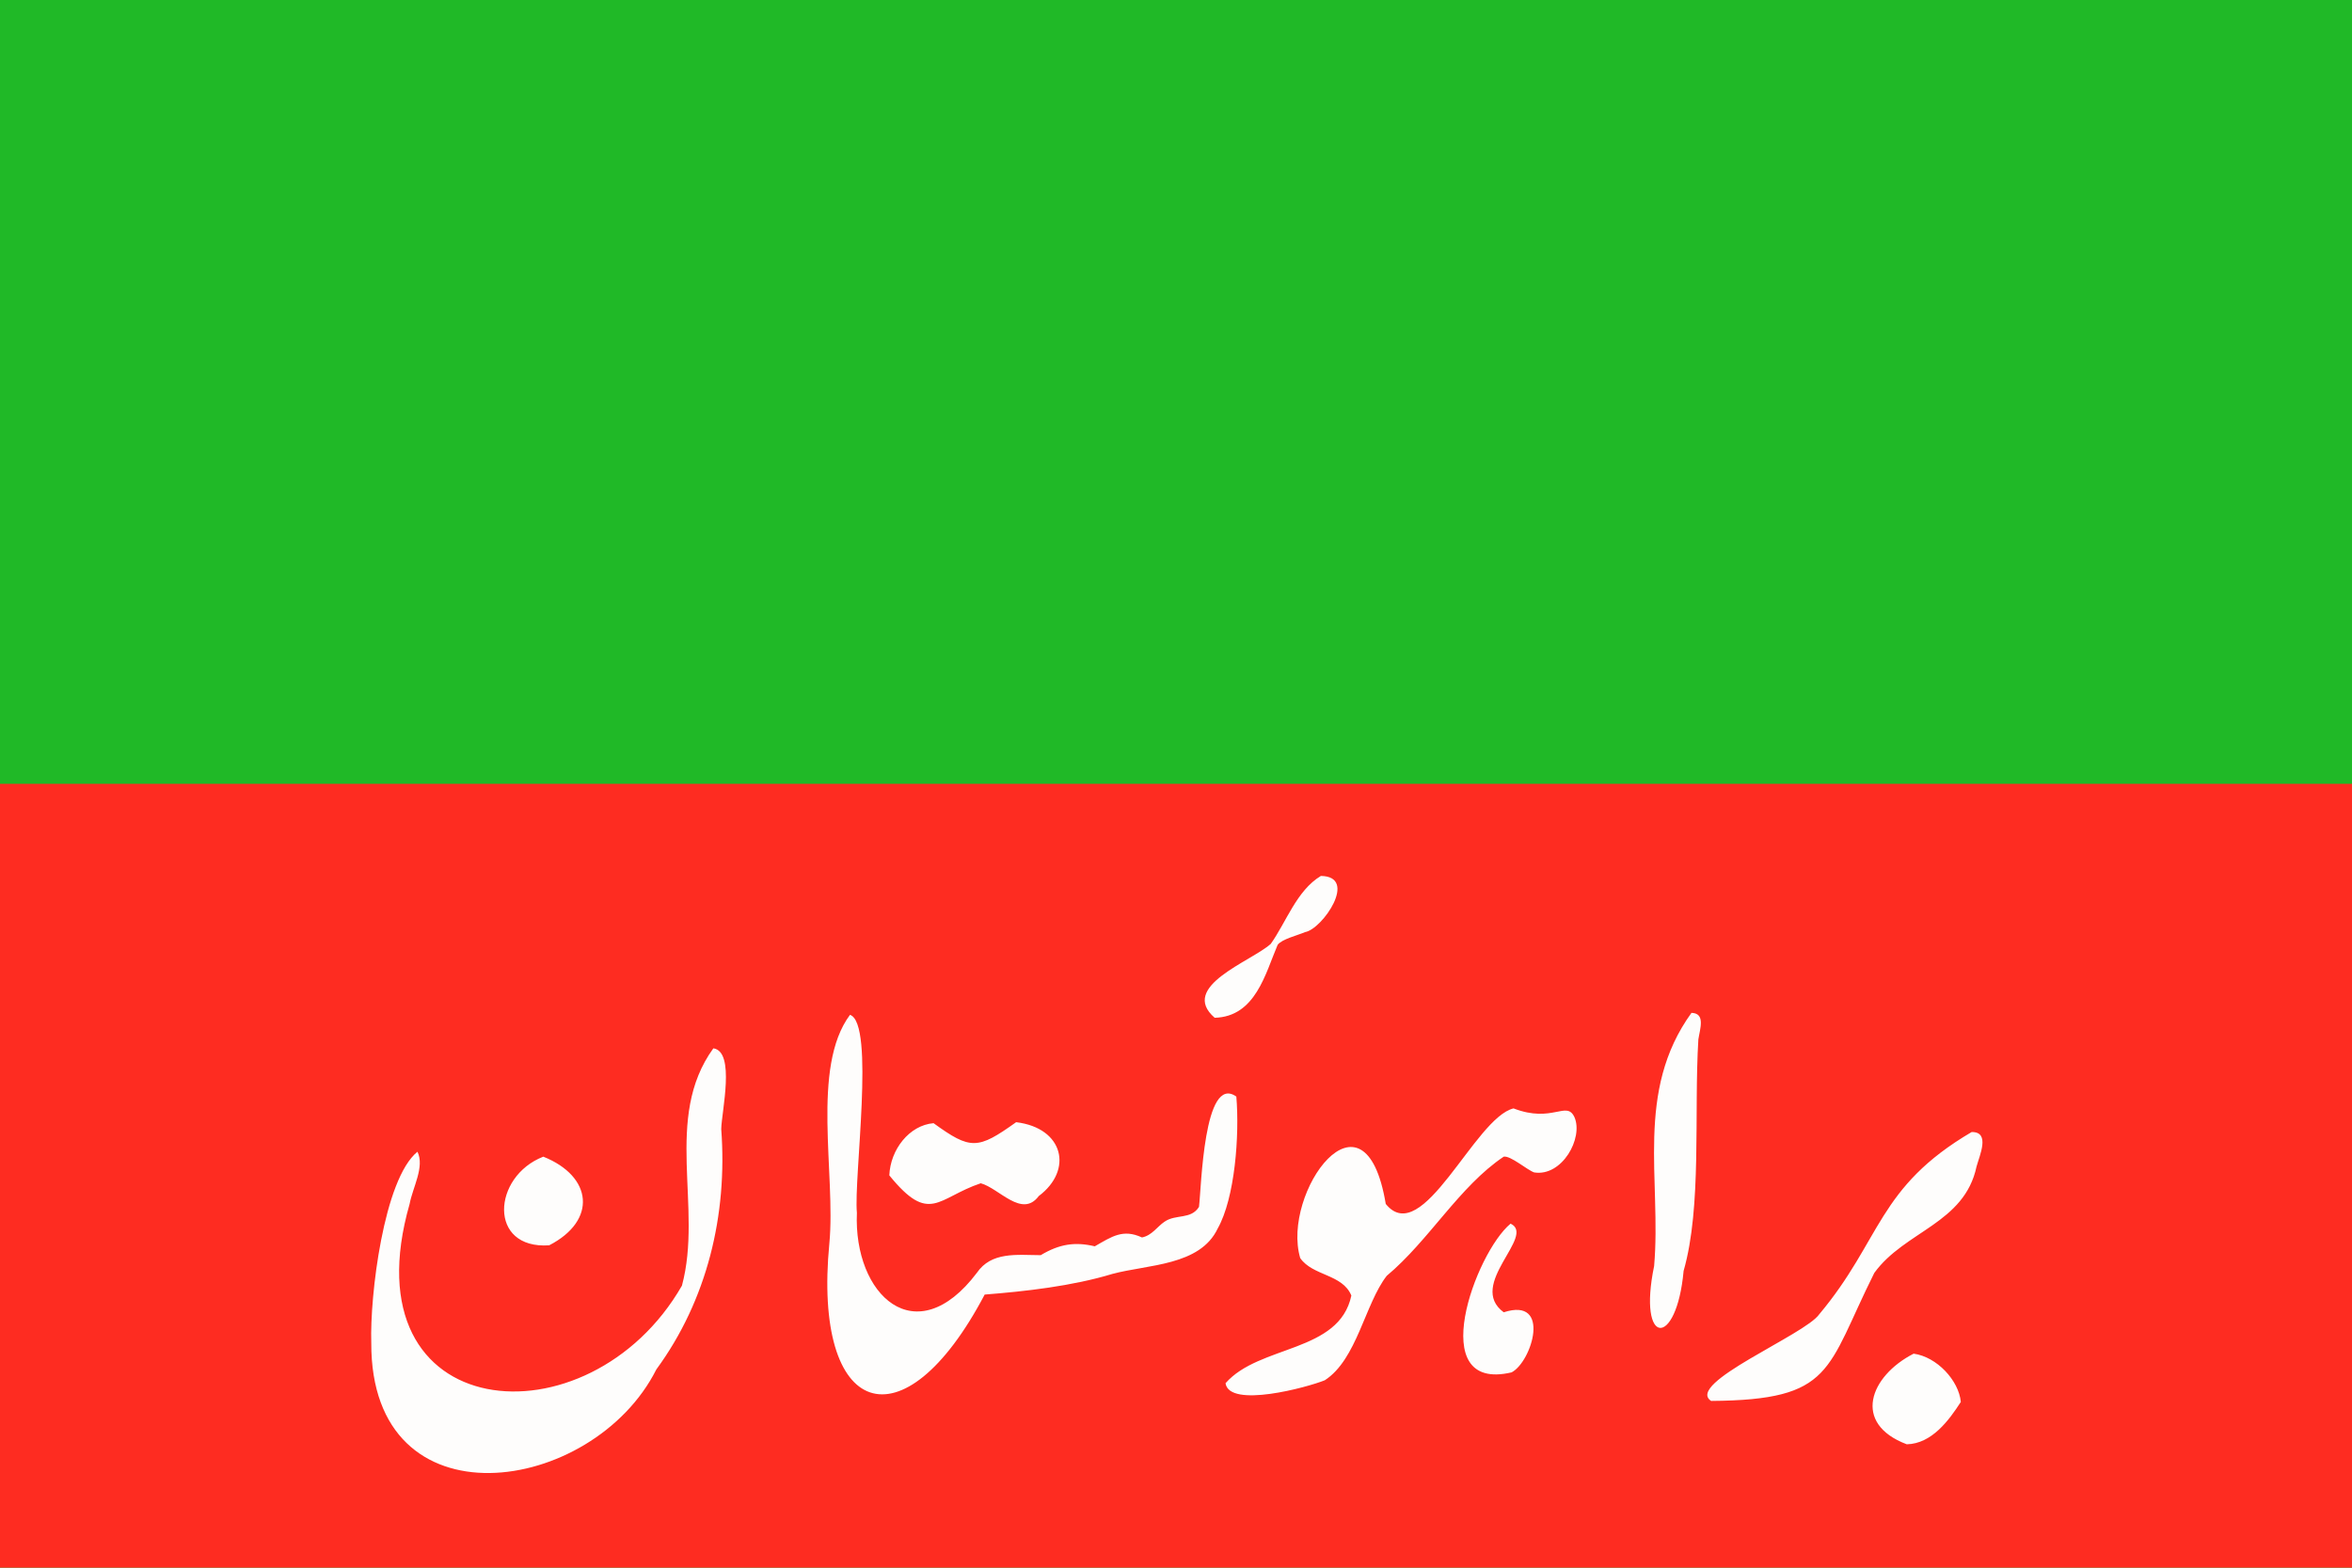
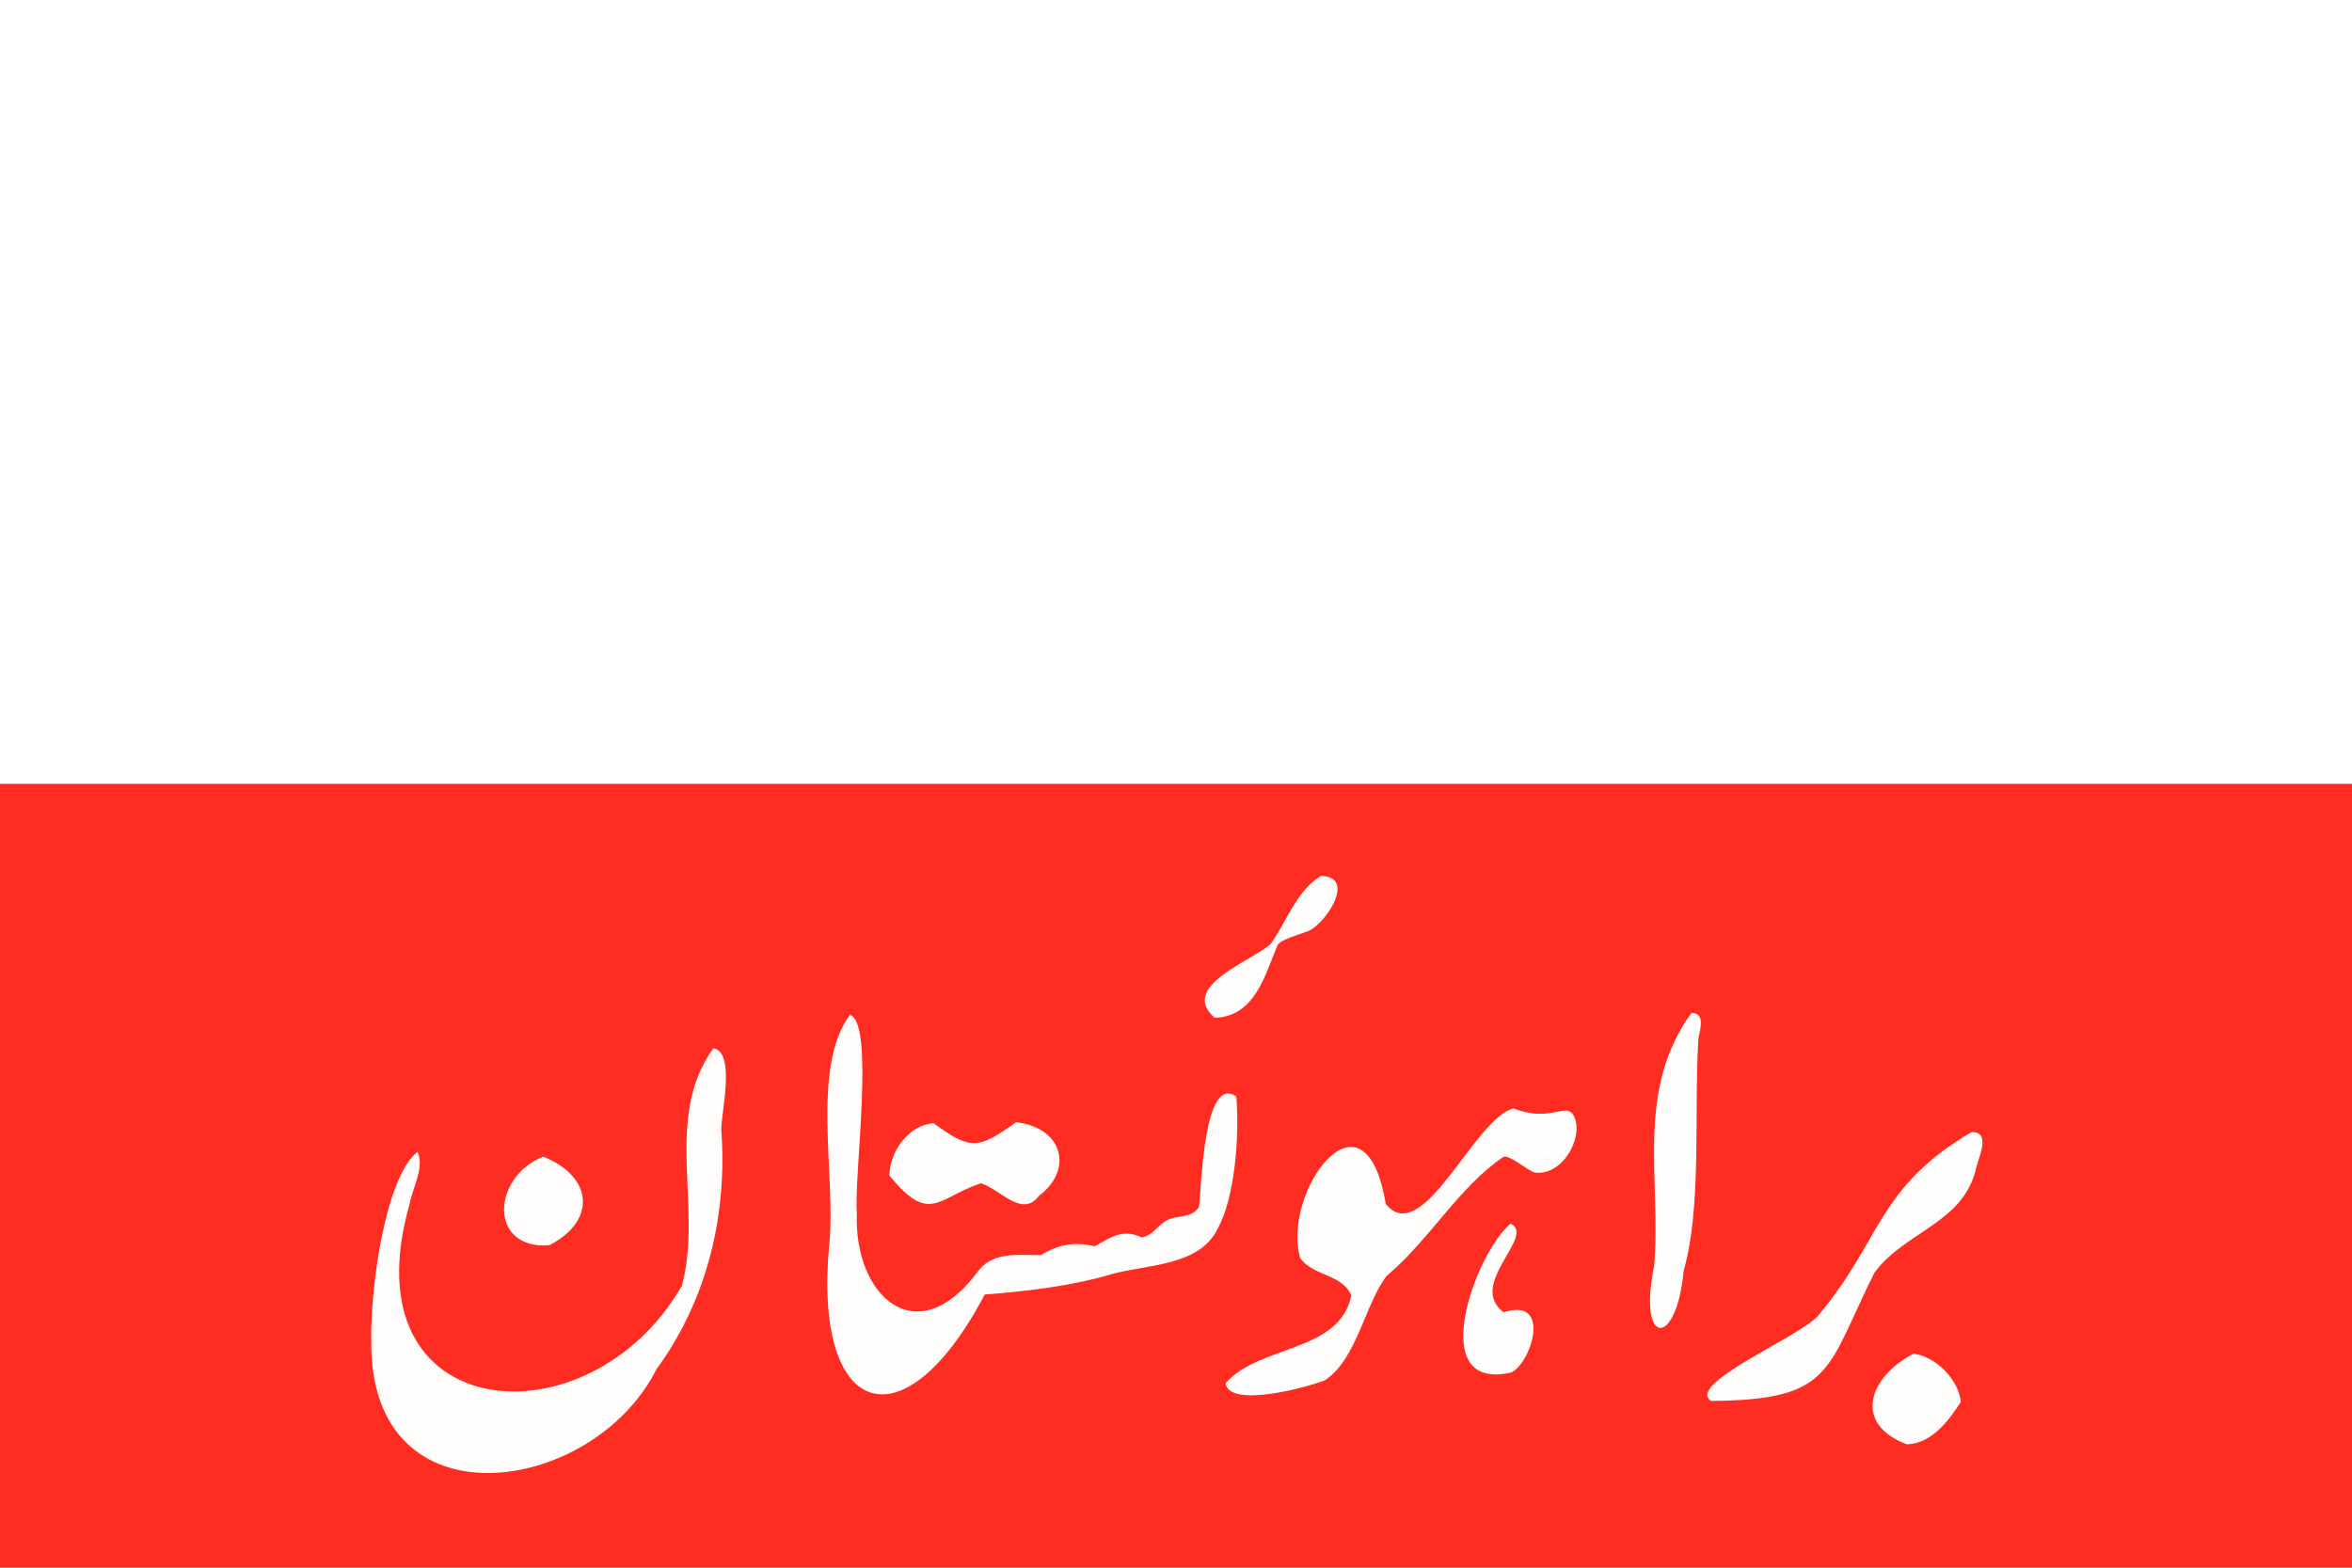
<svg xmlns="http://www.w3.org/2000/svg" viewBox="0 0 2400 1600">
-   <path d="M0,0H2400V1600H0Z" style="fill:#20b927" />
  <path d="M0,800H2400v800H0Z" style="fill:#fe2c21" />
  <path d="M1347.828,894c38.607.503,1.571,54.257-16.049,57.297-7.627,3.331-23.894,7.172-28.086,13.073-12.49,29.203-22.518,73.239-64.198,74.392-36.953-31.923,37.192-57.44,57.17-75.397C1312.296,941.576,1323.08,908.824,1347.828,894Zm378.164,139.735c14.521.377,8.661,16.256,7.021,27.143-4.549,74.743,3.709,170.885-15.049,236.242-7.172,79.071-47.205,77.641-30.082-5.028C1695.46,1204.455,1667.968,1114.023,1725.992,1033.735Zm-858.642,2.01c25.758,8.648,3.658,166.391,7.034,202.06-3.628,83.938,60.068,143.689,122.366,61.319,14.772-21.718,40.499-18.319,65.2-18.086,19.021-11.389,34.912-13.844,55.169-9.041,17.669-10.108,28.775-17.982,48.148-9.047,10.268-1.999,15.639-11.196,23.071-16.093,11.474-7.97,26.938-1.951,35.107-15.082,2.448-18.987,4.74-136.333,38.12-112.595,3.32,39.487-1.395,103.543-19.052,134.714-18.059,38.074-71.135,36.545-107.335,46.252-41.216,12.513-89.333,17.878-130.405,21.092-83.348,158.279-175.683,125.385-158.486-52.269C852.968,1198.492,827.356,1089.427,867.35,1035.745Zm-139.429,34.18c22.752,3.322,8.352,64.681,8.031,82.431,6.574,87.677-14.441,174.62-66.21,245.293-64.796,128.713-291.6,162.28-290.893-27.15-1.595-47.419,12.666-167.175,47.131-195.026,7.511,15.362-4.81,36.235-8.011,53.287-64.981,226.97,182.921,248.61,277.859,83.437C717.462,1232.169,676.485,1140.845,727.921,1069.925Zm816.512,61.323c39.968,15.45,54.055-8.592,62.193,9.042,9.174,21.313-12.682,60.78-41.126,56.304-6.917-2.296-24.212-17.42-31.097-16.087-45.345,30.381-76.1,85.419-119.378,121.629-22.198,28.471-30.419,85.387-63.189,106.568-17.607,7.171-97.428,28.91-101.309,3.029,34.528-39.481,116.023-30.829,128.402-89.476-9.123-22.095-39.321-19.81-52.166-38.205-19.723-66.618,65.653-184.947,87.269-55.286C1451.563,1275.108,1504.721,1140.671,1544.433,1131.248Zm-507.562,14.074c48.463,5.811,58.518,48.822,23.064,75.396-17.096,22.942-40.437-8.02-59.175-13.07-44.214,14.873-52.062,42.712-93.291-8.046,1.049-26.25,20.288-51.169,45.137-53.281C990.496,1173.79,997.727,1173.292,1036.871,1145.322Zm975.001,10.053c19.388-.342,7.963,24.199,5.015,35.185-12.309,58.241-73.236,65.709-104.326,108.567-49.515,99.09-41.012,129.743-166.514,130.679-27.077-17.78,95.944-67.524,110.34-88.461C1920.127,1265.302,1915.57,1211.926,2011.872,1155.375ZM554.387,1180.507c50.27,20.011,55.214,65.146,6.012,90.475C497.851,1275.226,502.19,1200.819,554.387,1180.507Zm987.037,68.359c26.421,12.488-45.126,62.358-7.014,90.474,48.949-15.935,28.805,50.583,8.015,61.325C1453.093,1421.65,1505.504,1278.456,1541.424,1248.866ZM1952.69,1381.564c23.825,3.264,46.091,27.458,48.154,49.255-11.962,18.566-29.6,42.728-55.171,43.238C1889.616,1452.88,1907.885,1404.514,1952.69,1381.564Z" style="fill:#fefdfc" />
</svg>